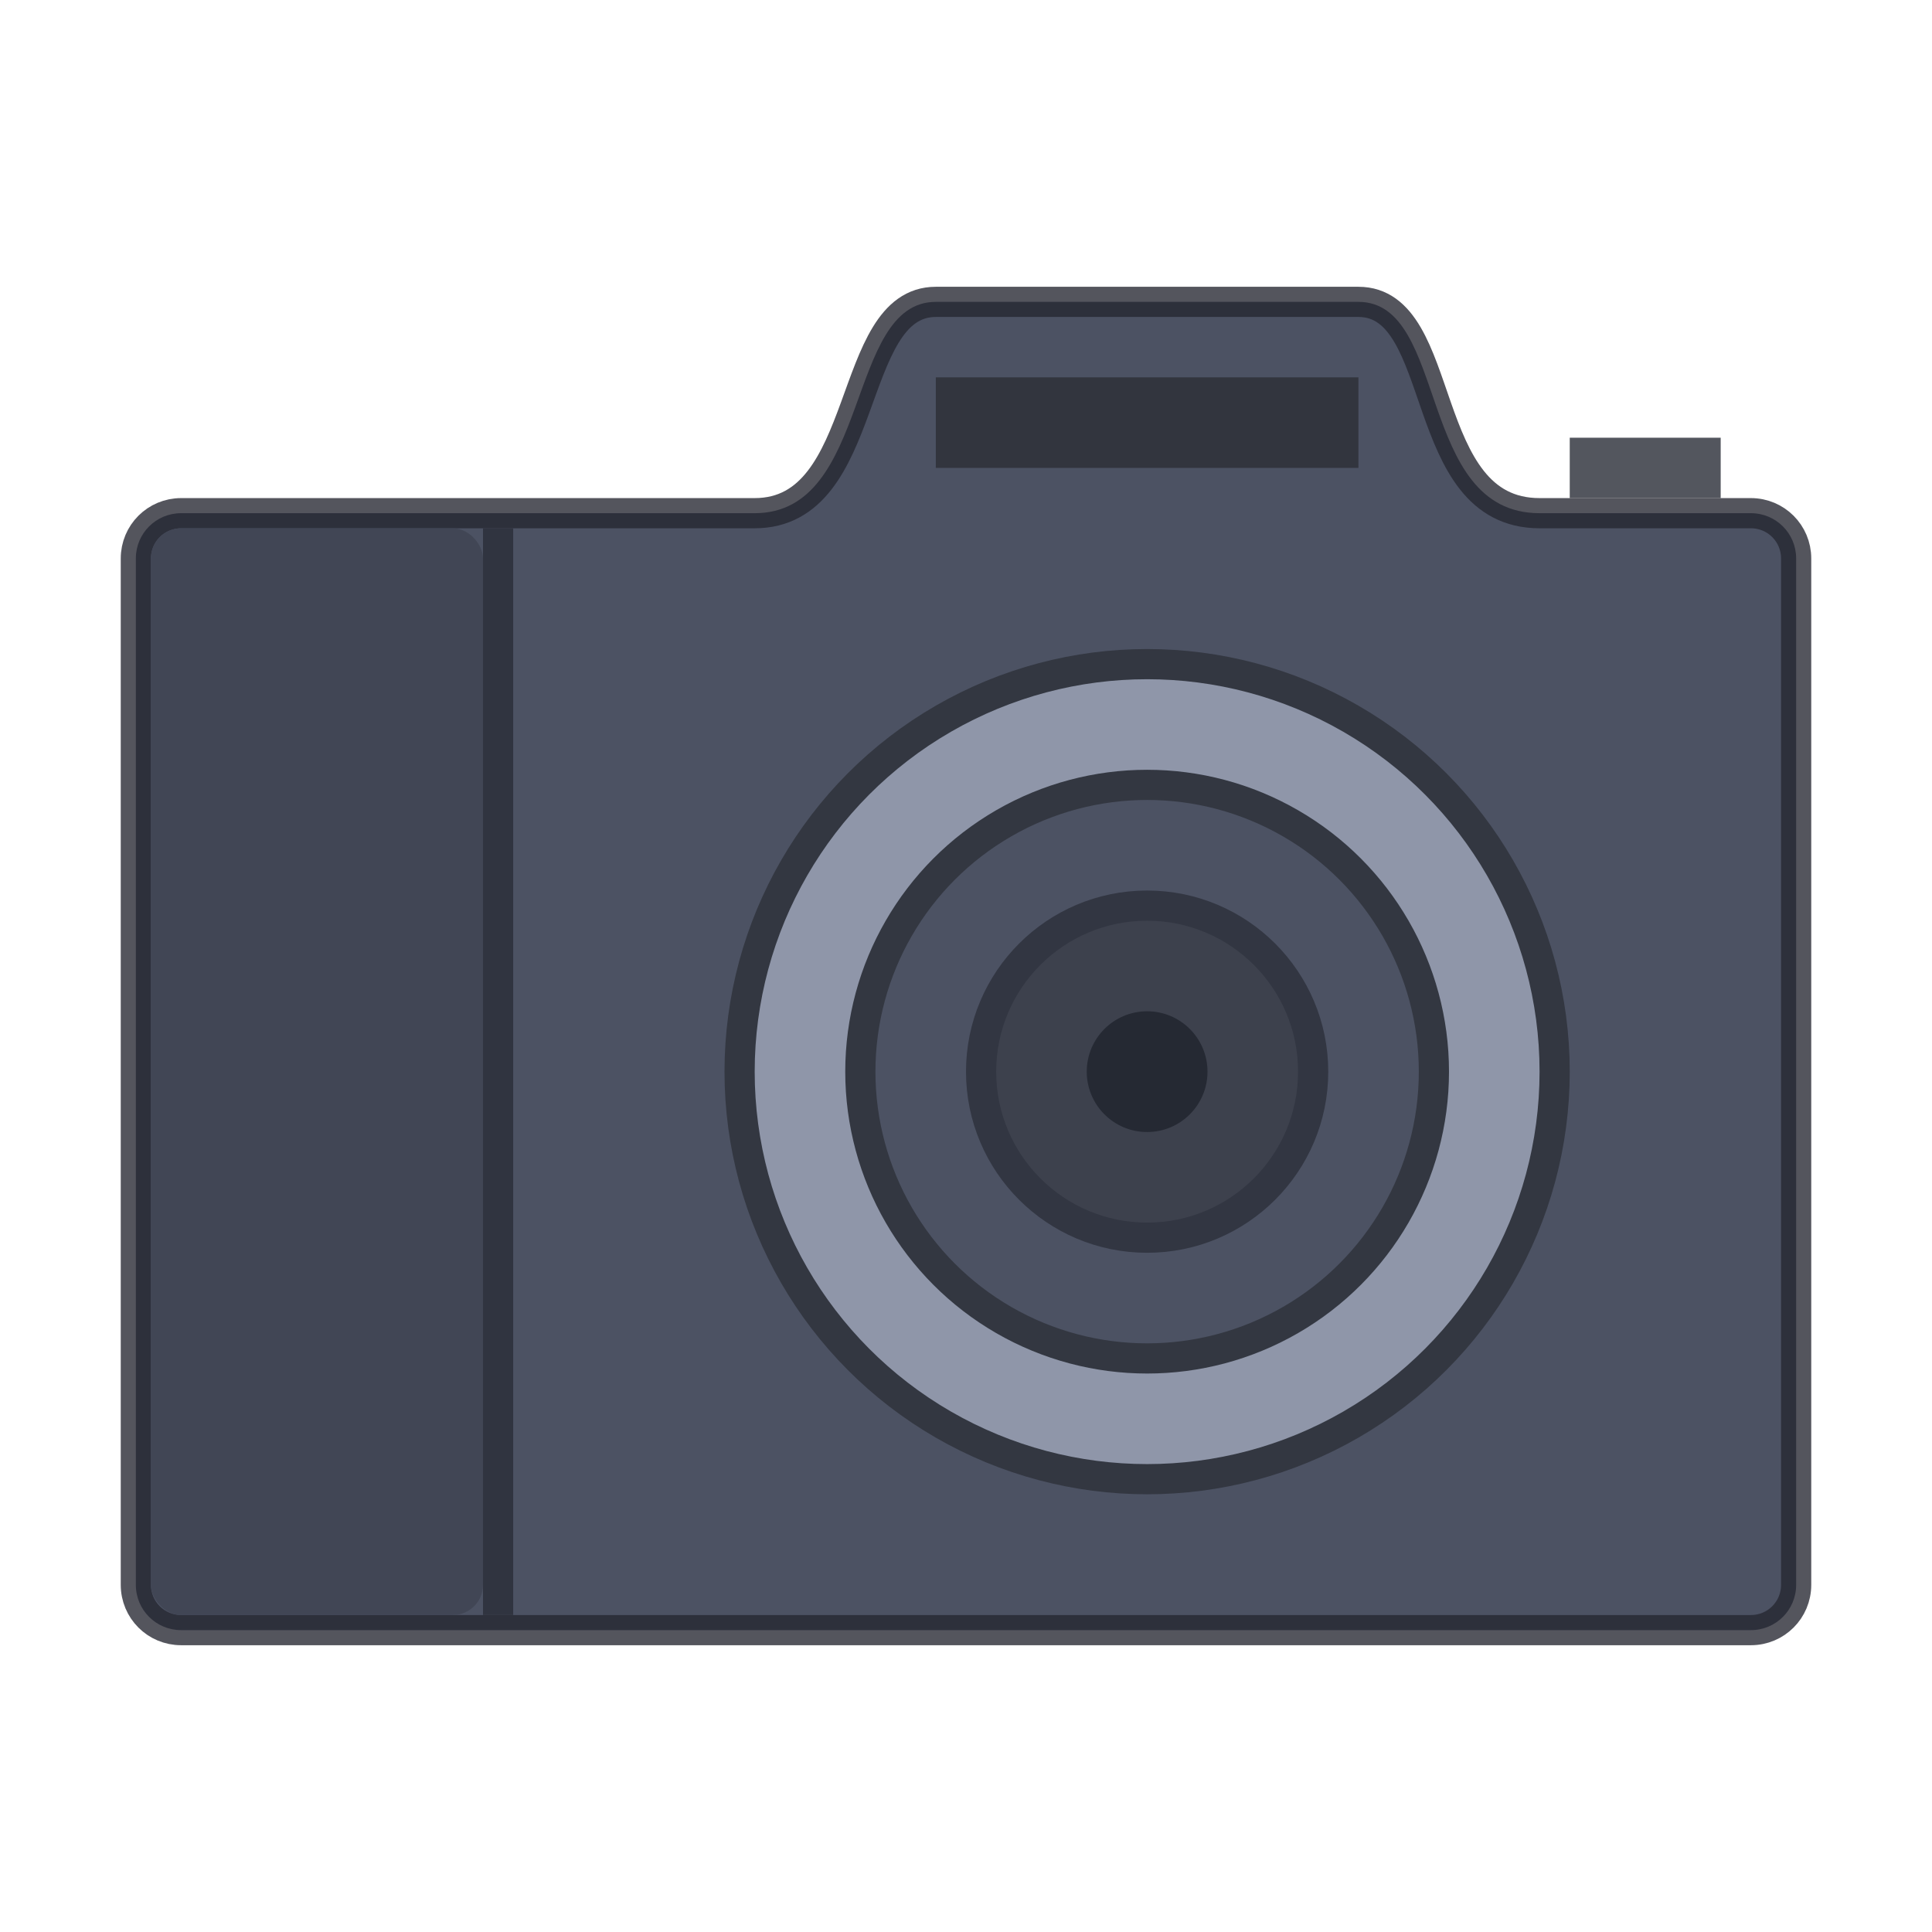
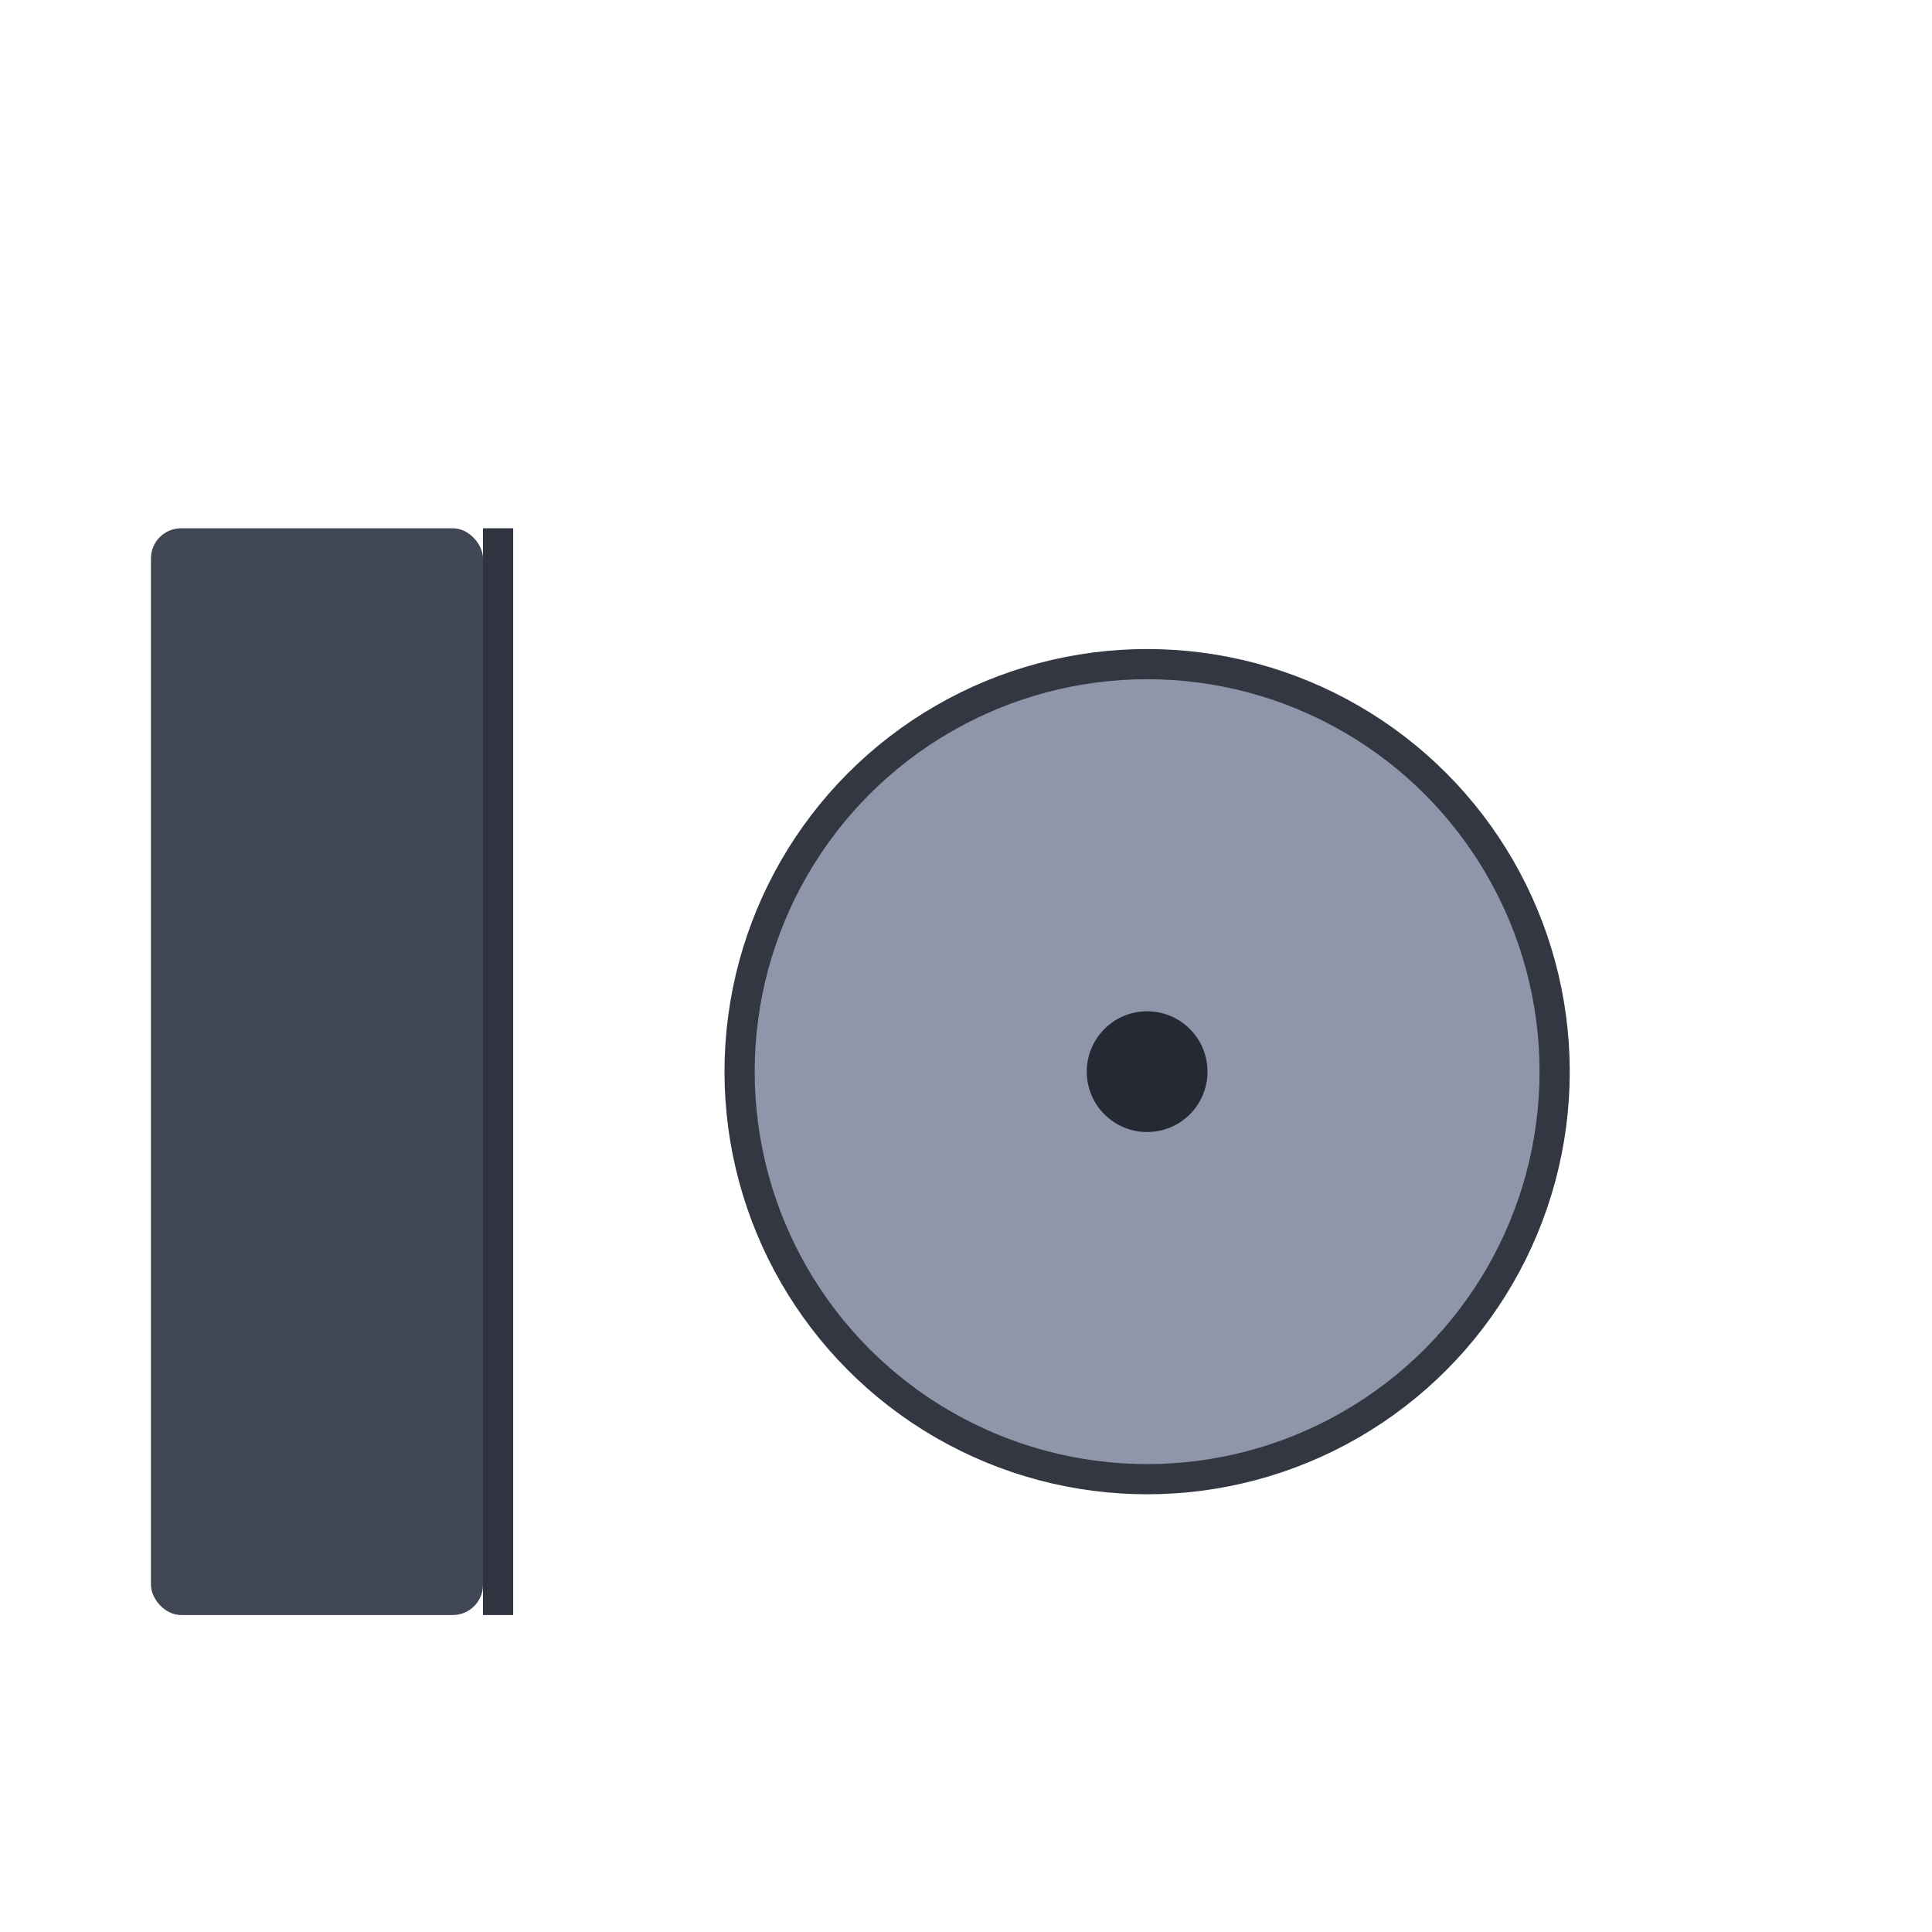
<svg xmlns="http://www.w3.org/2000/svg" width="64" height="64" version="1">
  <g transform="translate(170 29.5)">
-     <path fill="#242832" fill-opacity=".784" d="M-118-15h5v2h-5z" />
-     <path d="M-139-19.5c-3 0-2.125 7-6 7h-19c-.831 0-1.5.669-1.5 1.5v34c0 .831.669 1.5 1.5 1.5h52c.831 0 1.5-.669 1.5-1.5v-34c0-.831-.669-1.5-1.5-1.5h-7c-4.088 0-3-7-6-7z" fill="#4c5263" stroke="#252731" stroke-opacity=".784" />
-     <rect ry="0" rx="0" y="-17" x="-139" height="3" width="14" fill="#32353e" />
    <ellipse ry="13.5" rx="13.5" cy="6" cx="-132" fill="#8f96a9" stroke="#333741" />
    <path fill="#303440" d="M-154-12h1v36h-1z" />
-     <circle r="9.5" cy="6" cx="-132" fill="#4c5263" stroke="#333741" />
-     <circle r="5.5" cy="6" cx="-132" fill="#3d414d" stroke="#323642" />
    <circle r="2" cy="6" cx="-132" fill="#252933" />
    <rect ry="1" rx="1" y="-12" x="-165" height="36" width="11" fill="#414655" />
  </g>
</svg>